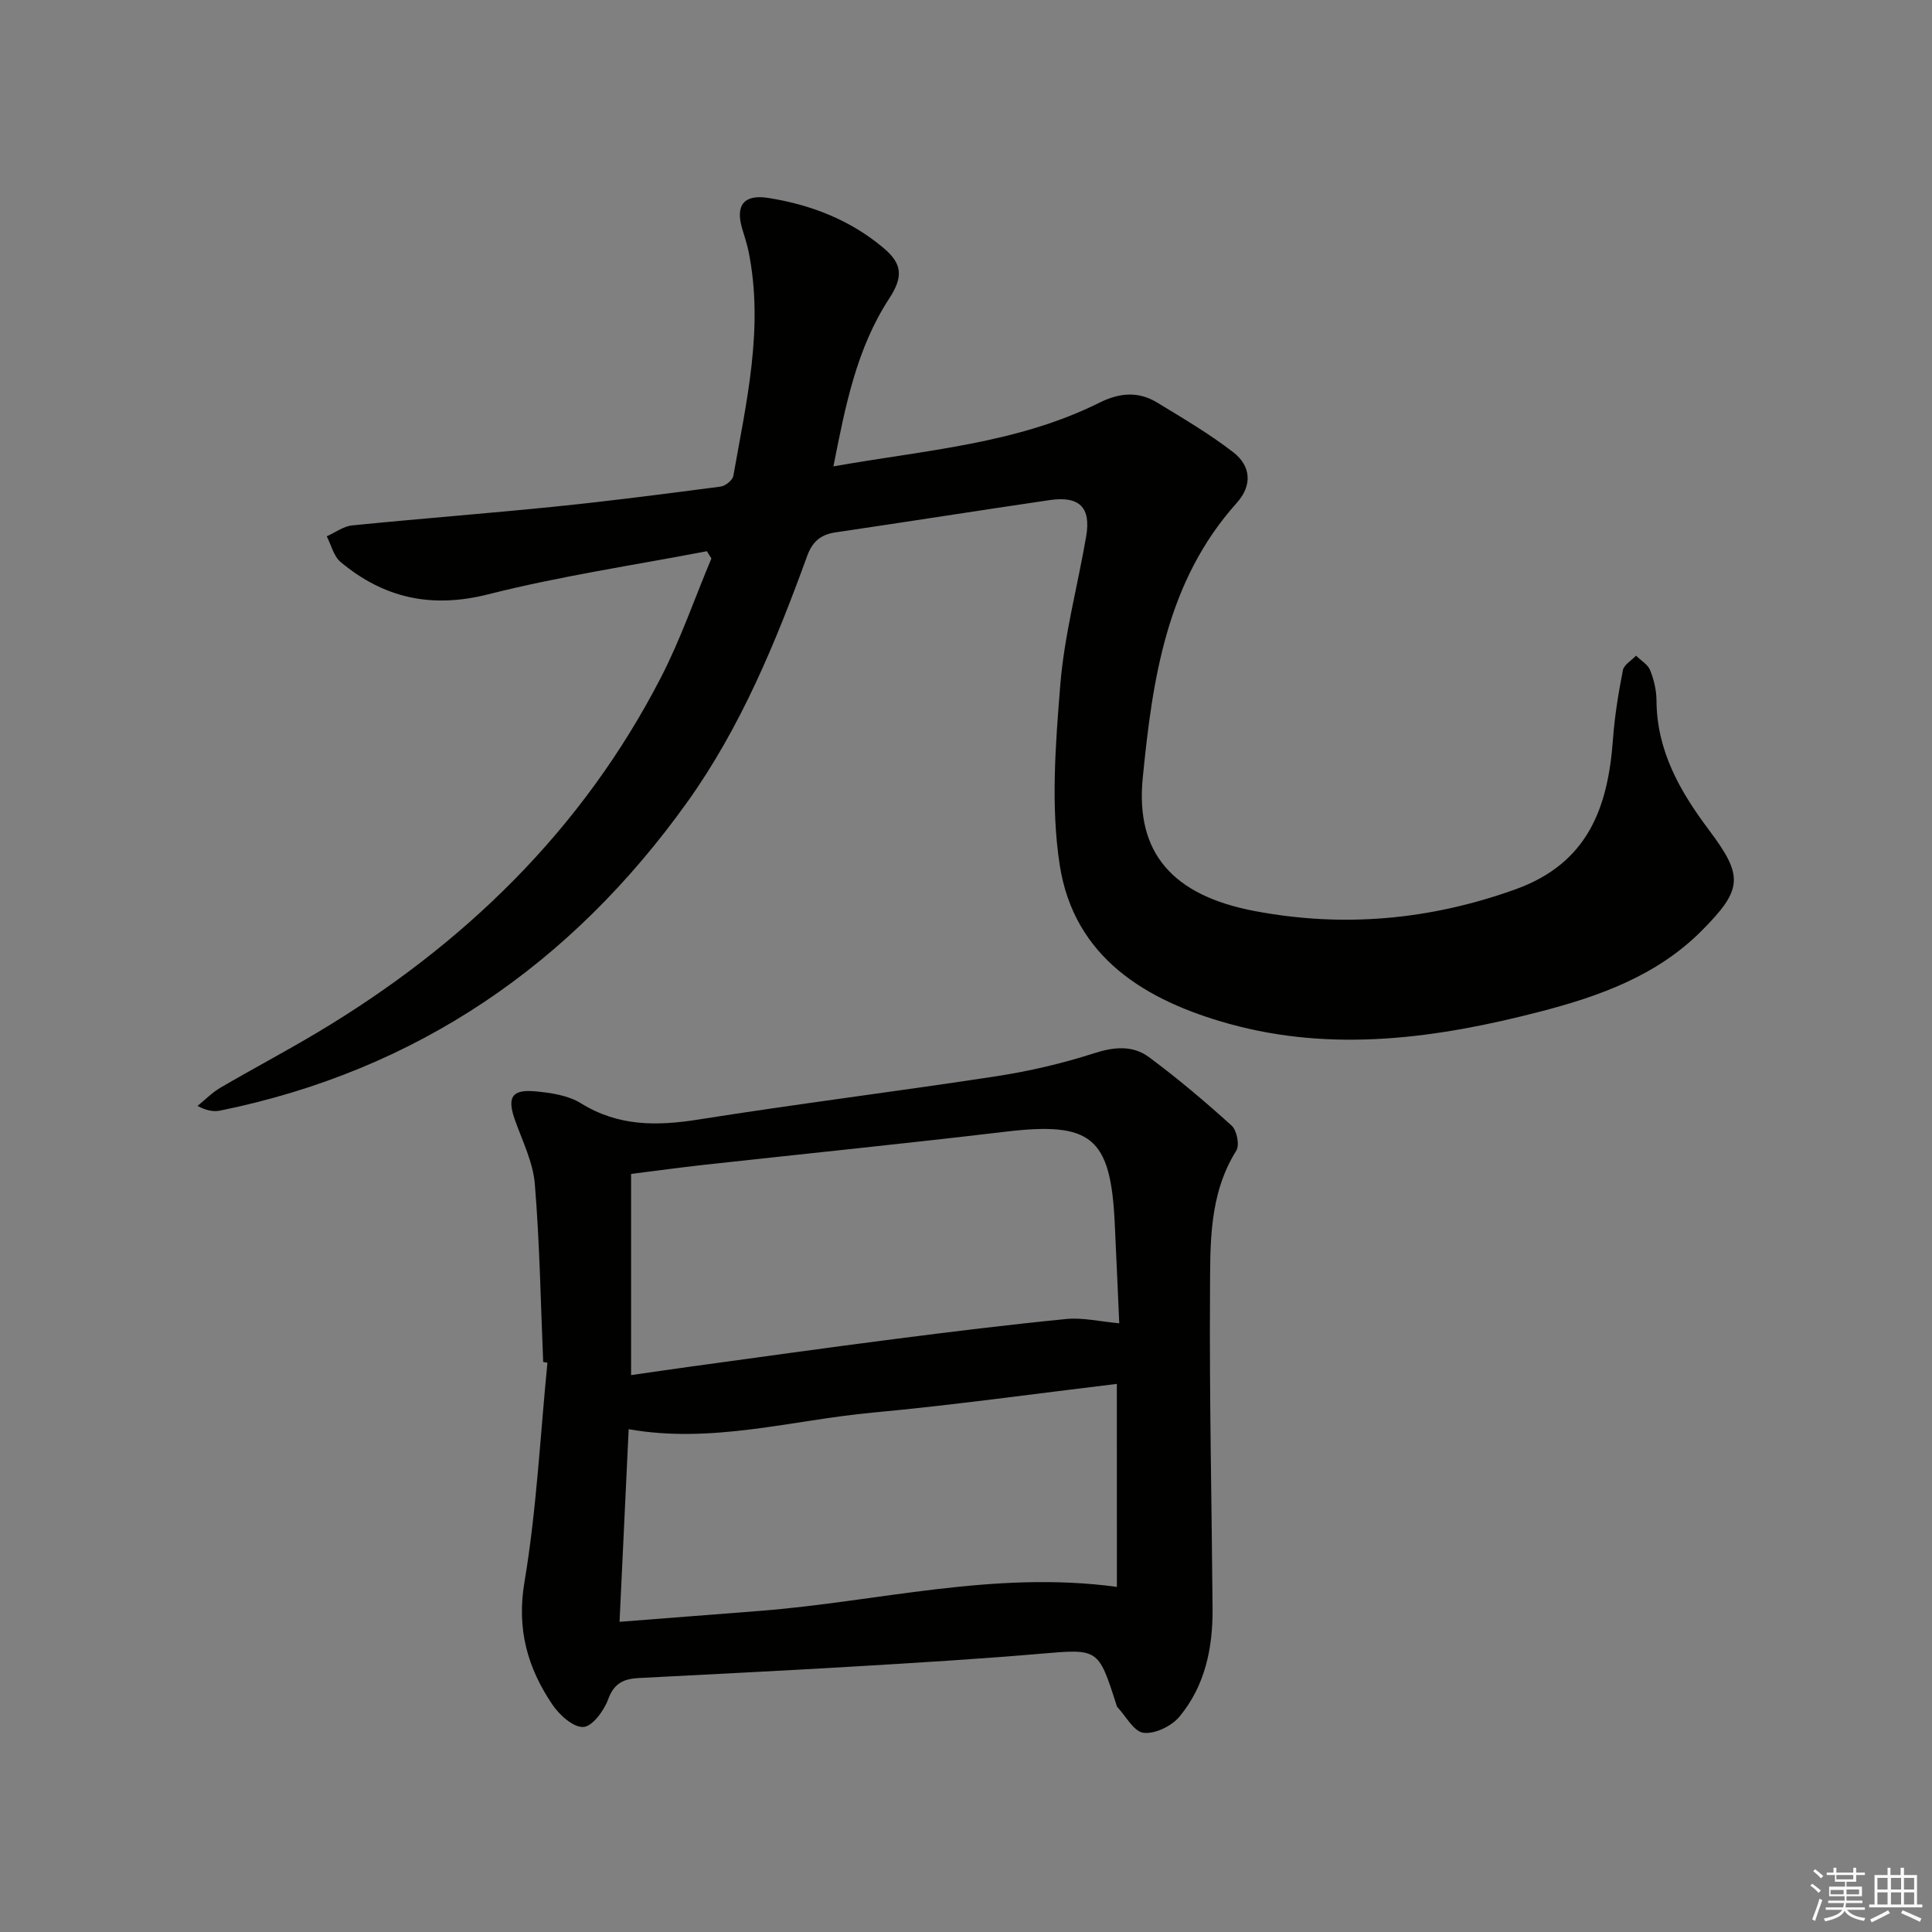
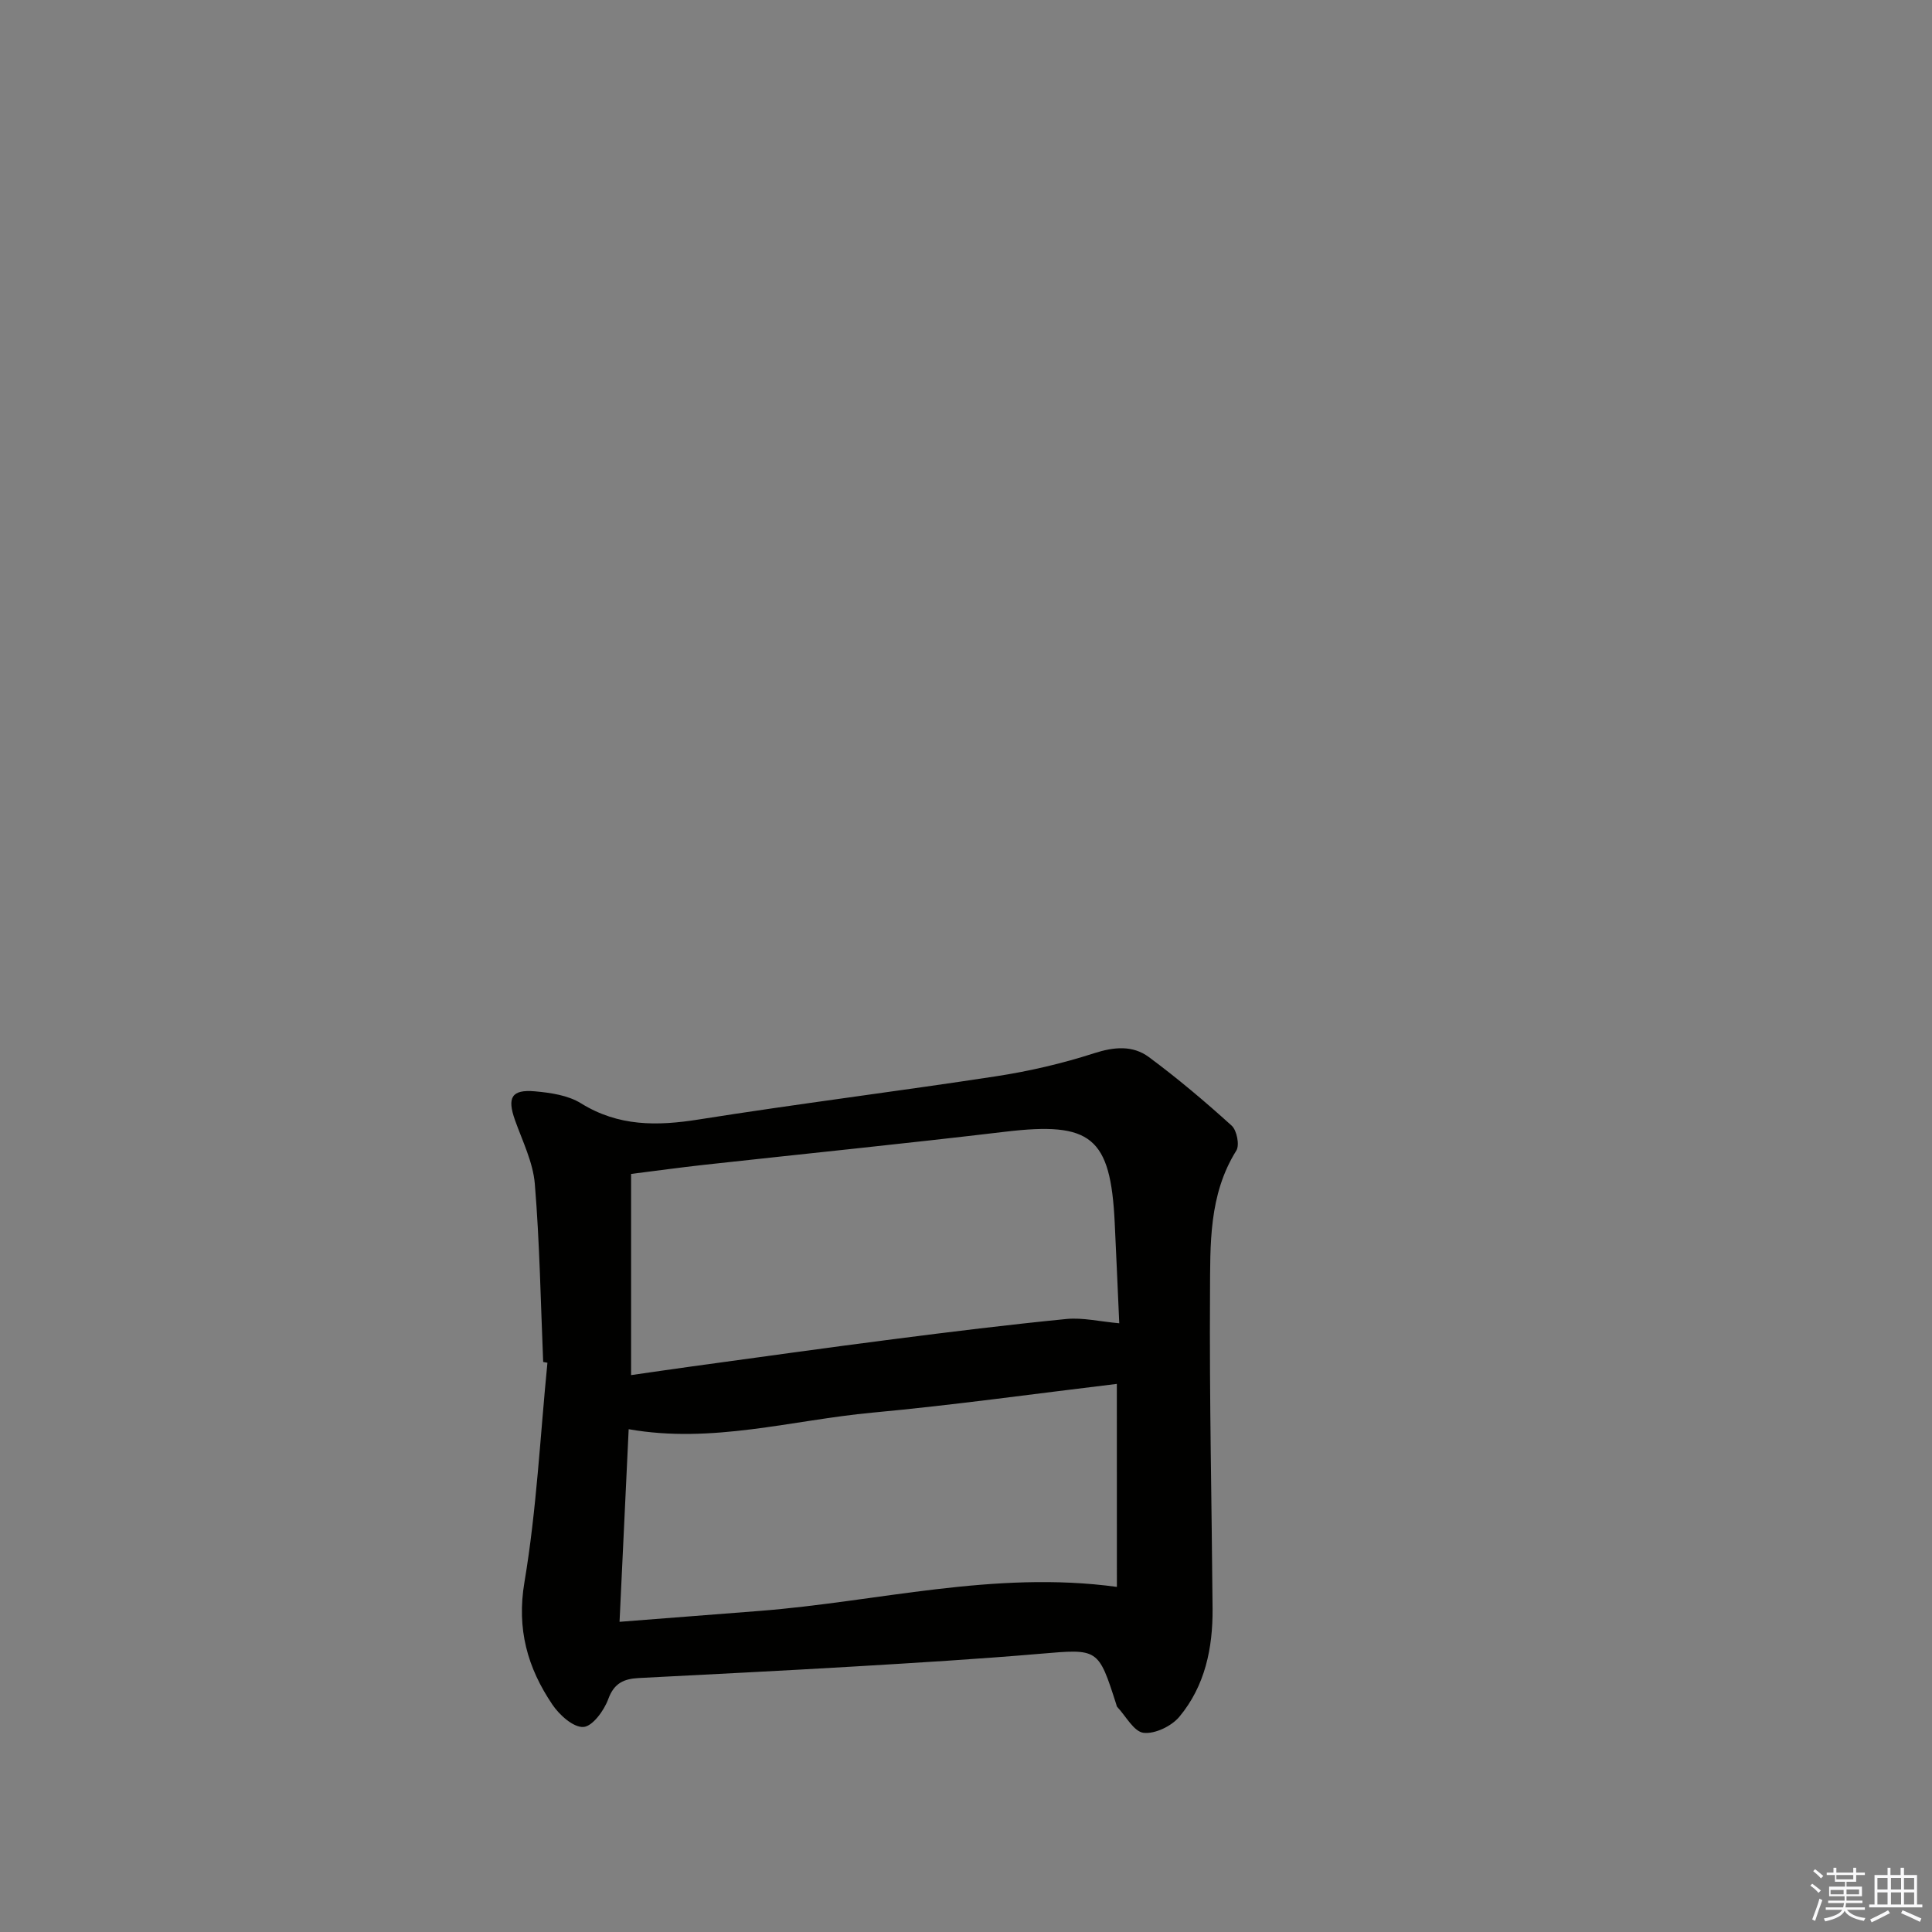
<svg xmlns="http://www.w3.org/2000/svg" enable-background="new 0 0 400 400" viewBox="0 0 400 400">
  <rect x="0" y="0" width="400" height="400" fill="#808080" stroke="none" />
-   <path d="m146.36 114.12c-15.1 2.9-30.37 5.15-45.25 8.92-11.75 2.98-21.61.81-30.59-6.68-1.44-1.2-1.94-3.52-2.87-5.32 1.75-.78 3.45-2.08 5.26-2.26 14.04-1.41 28.12-2.48 42.16-3.91 11.4-1.16 22.77-2.64 34.14-4.13.98-.13 2.46-1.32 2.62-2.21 2.7-15.34 6.34-30.64 3.17-46.38-.33-1.62-.86-3.2-1.33-4.78-1.45-4.84.32-7.19 5.38-6.39 8.83 1.39 17.01 4.56 23.93 10.41 3.87 3.27 4.02 5.96 1.13 10.4-6.76 10.36-9.07 22.16-11.56 34.77 19.16-3.4 38-4.66 55.12-13.21 4.1-2.04 8-2.37 11.86-.03 5.37 3.26 10.82 6.47 15.79 10.3 3.67 2.83 4.02 6.85.73 10.51-14.57 16.23-17.45 36.59-19.46 56.97-1.53 15.49 6.18 24.31 23.22 27.53 18.29 3.45 36.19 1.87 53.91-4.49 15.12-5.43 19.2-16.98 20.23-31.11.35-4.78 1.13-9.55 2.05-14.26.22-1.14 1.78-2.02 2.72-3.02 1 .99 2.44 1.81 2.92 3 .79 1.97 1.31 4.19 1.32 6.31.06 10.41 4.88 18.82 10.87 26.79 7.17 9.55 7.01 12.27-1.51 20.84-9.26 9.31-21.15 13.56-33.44 16.75-21.28 5.52-42.86 8.52-64.47 2.51-17.14-4.76-32.03-13.67-35-32.83-1.88-12.12-.89-24.85.1-37.2.83-10.37 3.6-20.57 5.37-30.87 1.03-6-1.39-8.41-7.56-7.51-14.78 2.17-29.54 4.5-44.32 6.68-3.09.46-4.8 1.9-5.9 4.93-6.49 17.85-13.75 35.47-24.84 50.96-24 33.52-55.89 55.51-96.65 63.82-1.36.28-2.83.04-4.72-.96 1.57-1.27 3.02-2.76 4.74-3.77 6.6-3.86 13.37-7.44 19.94-11.35 30.38-18.12 54.97-41.95 71.29-73.63 4.07-7.9 6.98-16.39 10.43-24.61-.33-.48-.63-.99-.93-1.49z" fill="#010100" />
  <path d="m112.46 281.98c-.52-12.29-.72-24.61-1.73-36.86-.37-4.48-2.55-8.84-4.1-13.19-1.67-4.69-.74-6.42 4.15-5.98 3.24.29 6.84.82 9.51 2.48 7.75 4.81 15.74 4.72 24.36 3.35 20.49-3.25 41.08-5.81 61.59-8.95 6.85-1.05 13.69-2.64 20.29-4.77 4.16-1.34 8.01-1.67 11.35.81 5.95 4.41 11.63 9.21 17.12 14.18 1.07.97 1.68 4.02.97 5.16-5.74 9.16-5.39 19.45-5.45 29.48-.14 21.79.36 43.58.53 65.37.06 8.16-1.56 15.99-6.87 22.37-1.62 1.95-5.06 3.61-7.42 3.33-2.01-.24-3.66-3.46-5.46-5.37-.1-.11-.12-.31-.17-.46-3.76-11.75-3.74-11.56-15.82-10.53-12.74 1.09-25.51 1.86-38.28 2.62-14.93.89-29.87 1.62-44.8 2.4-3 .16-5.08 1.01-6.29 4.34-.86 2.37-3.26 5.67-5.14 5.79-2.09.13-4.99-2.48-6.44-4.64-5.14-7.61-7.42-15.61-5.78-25.34 2.52-14.99 3.26-30.27 4.76-45.43-.31-.05-.59-.1-.88-.16zm119.27-8.01c-.34-7.55-.62-14.18-.94-20.8-.85-17.79-4.88-20.97-22.65-18.86-20.78 2.47-41.61 4.57-62.42 6.86-4.87.54-9.72 1.21-15.06 1.88v41.65c4.22-.6 8.45-1.23 12.69-1.81 13.82-1.89 27.63-3.83 41.47-5.61 11.99-1.54 23.99-3.02 36.01-4.2 3.37-.32 6.85.53 10.9.89zm-.5 12.55c-16.79 2.01-33.66 4.38-50.6 5.95-16.7 1.55-33.18 6.49-50.47 3.43-.62 13.22-1.25 26.39-1.89 39.88 10.09-.79 19.5-1.52 28.91-2.25 24.47-1.89 48.63-8.45 74.06-4.98-.01-13.9-.01-27.97-.01-42.03z" fill="#010100" />
  <g fill="#fafafb">
    <path d="m374.8 390.4.4-.4c.7.5 1.3 1 1.8 1.4l-.5.5c-.5-.6-1.1-1.1-1.7-1.5zm1 7.3-.6-.3c.5-1.4 1.1-2.8 1.5-4.3.2.1.4.2.6.3-.5 1.3-1 2.8-1.5 4.3zm-.4-10.3.4-.4c.4.3 1 .8 1.7 1.4l-.5.5c-.4-.5-1-1-1.6-1.5zm2.5.3h1.7v-1h.6v1h3.5v-1h.6v1h1.8v.5h-1.8v1.4h-2v1h3.2v2h-3.2v.9h3.3v.5h-3.4c0 .3-.1.6-.1.9h4v.5h-3.7c.7.9 1.9 1.5 3.8 1.7-.1.2-.2.4-.3.6-2.1-.4-3.5-1.1-4-2.1-.4 1-1.8 1.7-4 2.2-.1-.2-.2-.4-.3-.6 2.1-.4 3.4-1 3.8-1.8h-3.4v-.5h3.6c.1-.3.1-.6.2-.9h-3.3v-.5h3.4c0-.3 0-.6 0-.9h-3.2v-2h3.3v-1h-2.1v-1.4h-1.7v-.5zm1.1 3.5v1h2.7c0-.3 0-.4 0-.4 0-.1 0-.2 0-.2 0-.1 0-.2 0-.3h-2.7zm1.2-3v.9h3.5v-.9zm4.7 3h-2.6v.6.4h2.6z" />
    <path d="m393.6 386.7h.6v1.5h2.7v6.1h1.1v.6h-11v-.6h1.1v-6.1h2.7v-1.5h.6v1.5h2.1v-1.5zm-2.7 8.8.4.6c-1.2.6-2.5 1.3-3.8 1.9-.1-.2-.2-.4-.3-.6 1.2-.6 2.5-1.2 3.7-1.9zm-2.2-6.7v2.4h2.1v-2.4zm0 3v2.5h2.1v-2.5zm2.8-3v2.4h2.1v-2.4zm0 3v2.5h2.1v-2.5zm6 6.1c-1.4-.7-2.7-1.3-3.9-1.8l.3-.6c1.5.6 2.7 1.2 3.9 1.7zm-1.2-9.1h-2.1v2.4h2.1zm-2.1 3v2.5h2.1v-2.5z" />
  </g>
</svg>